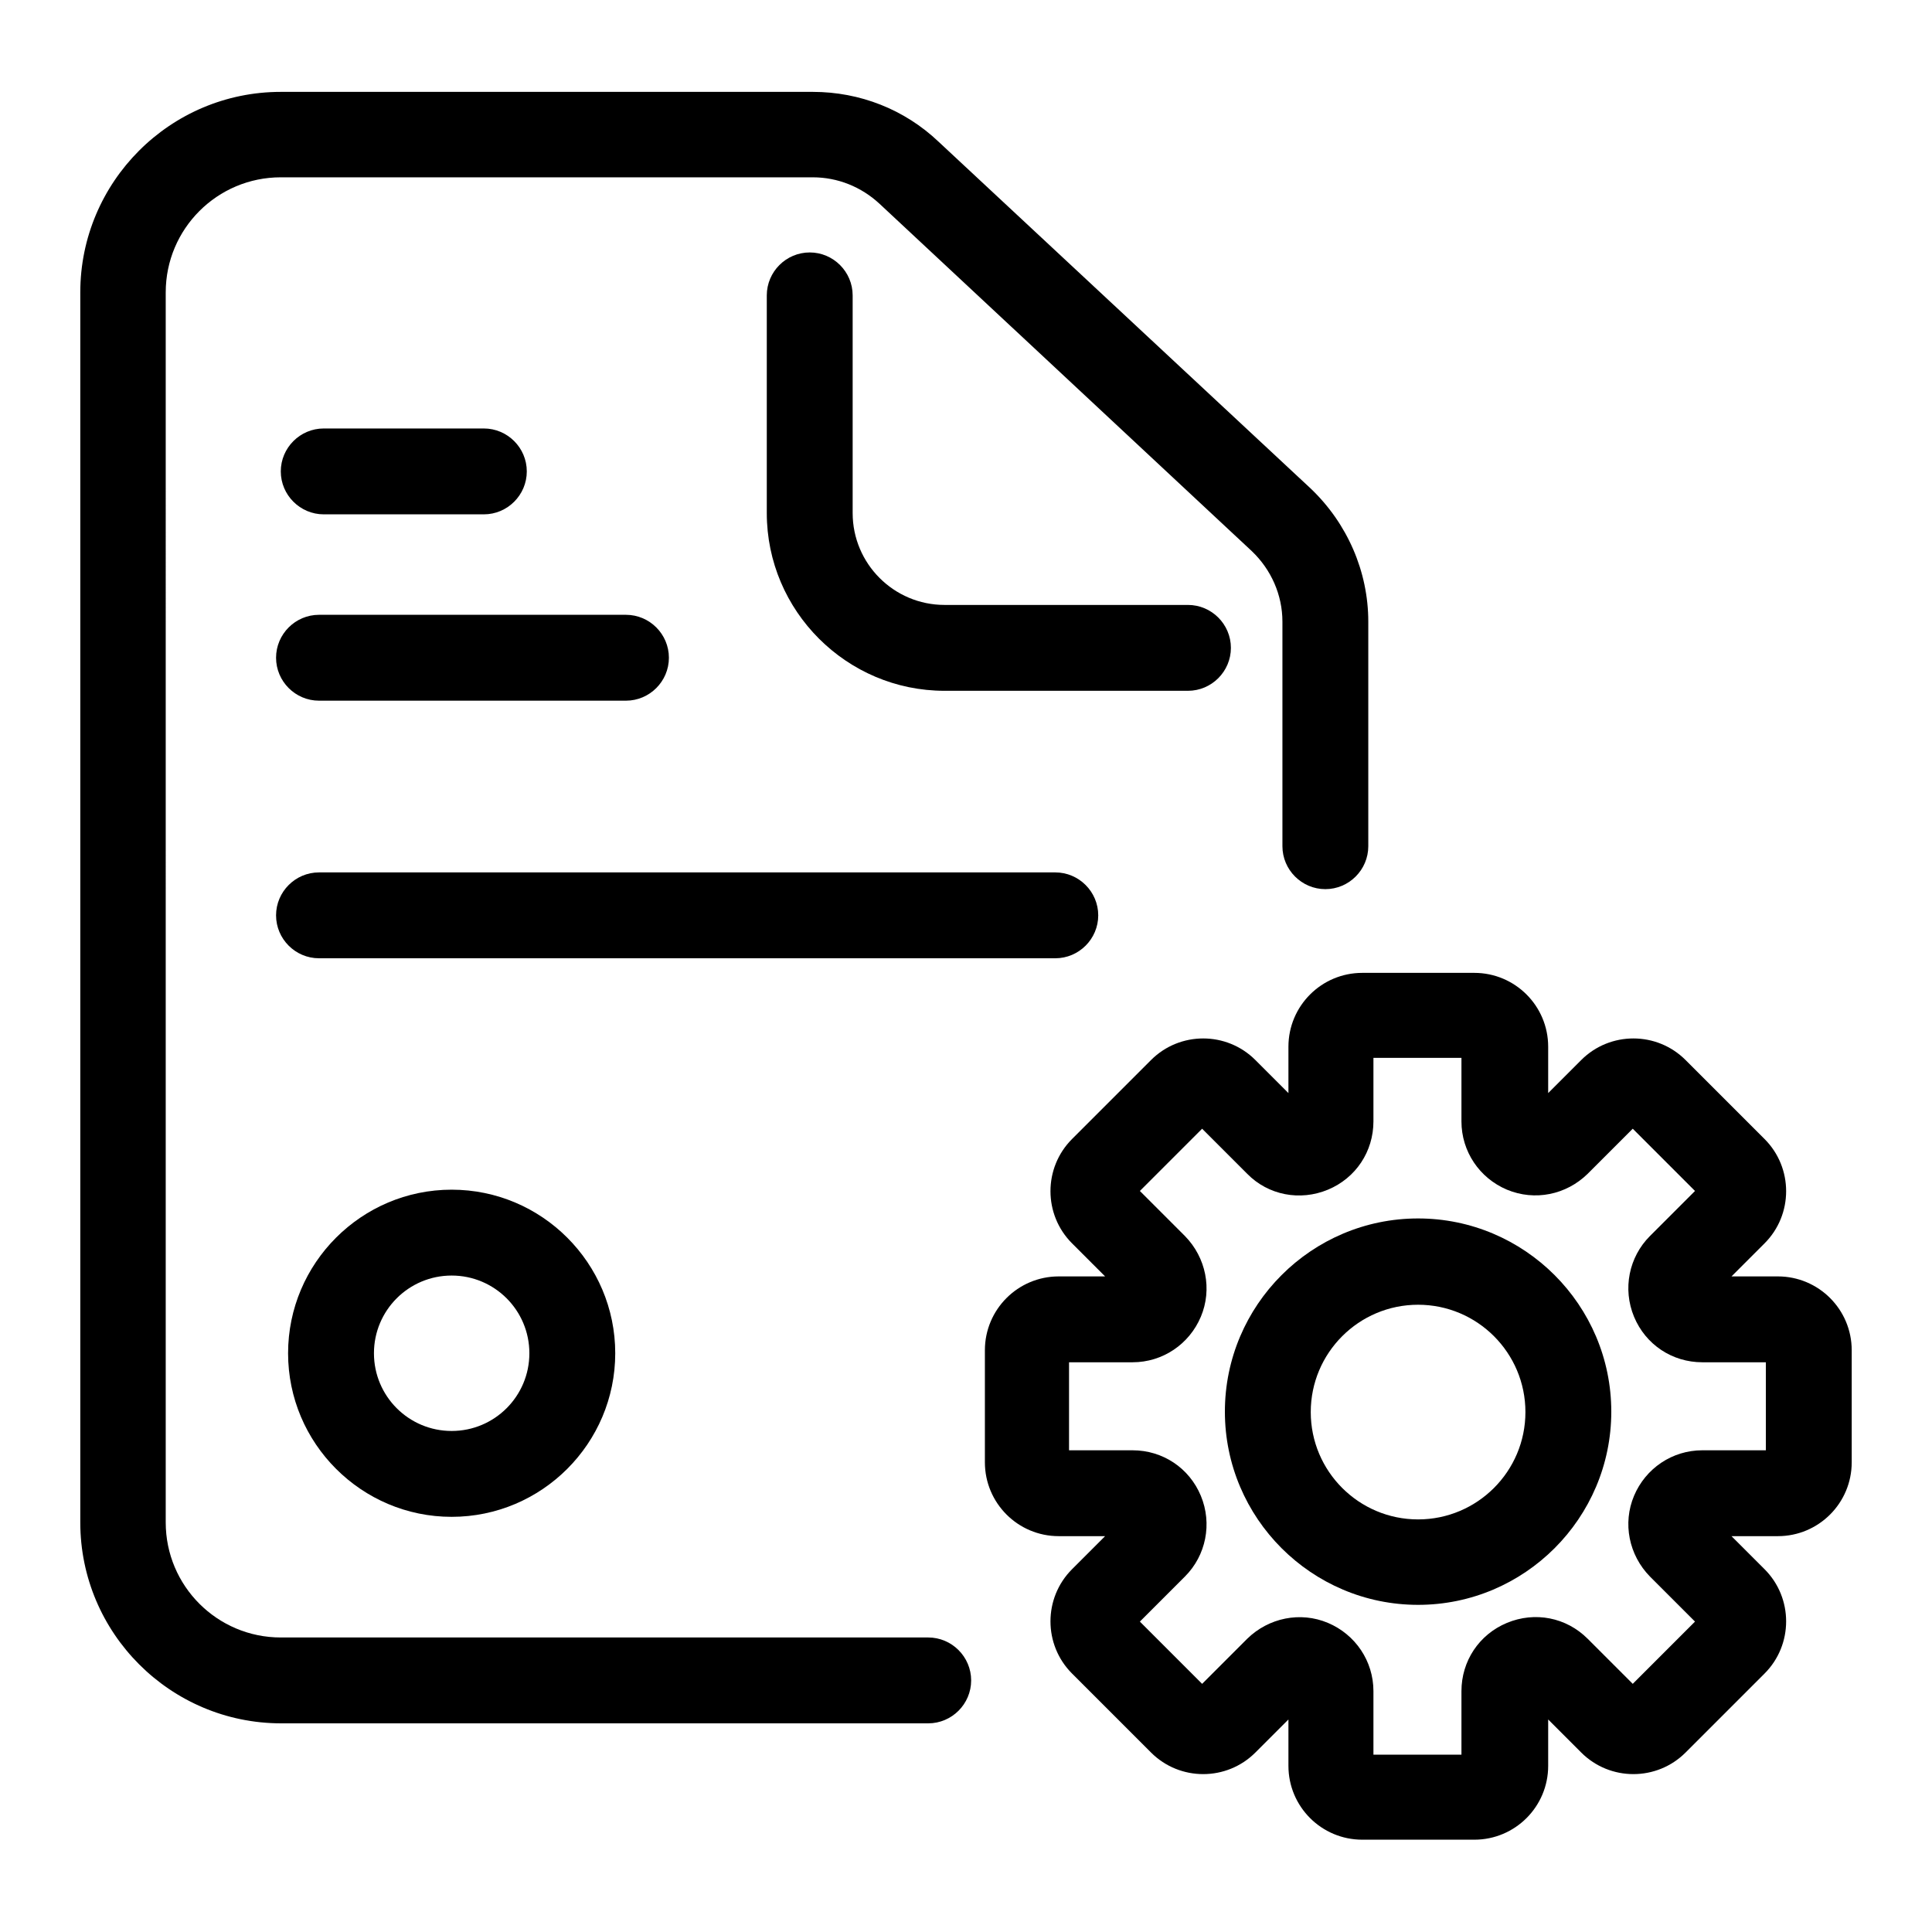
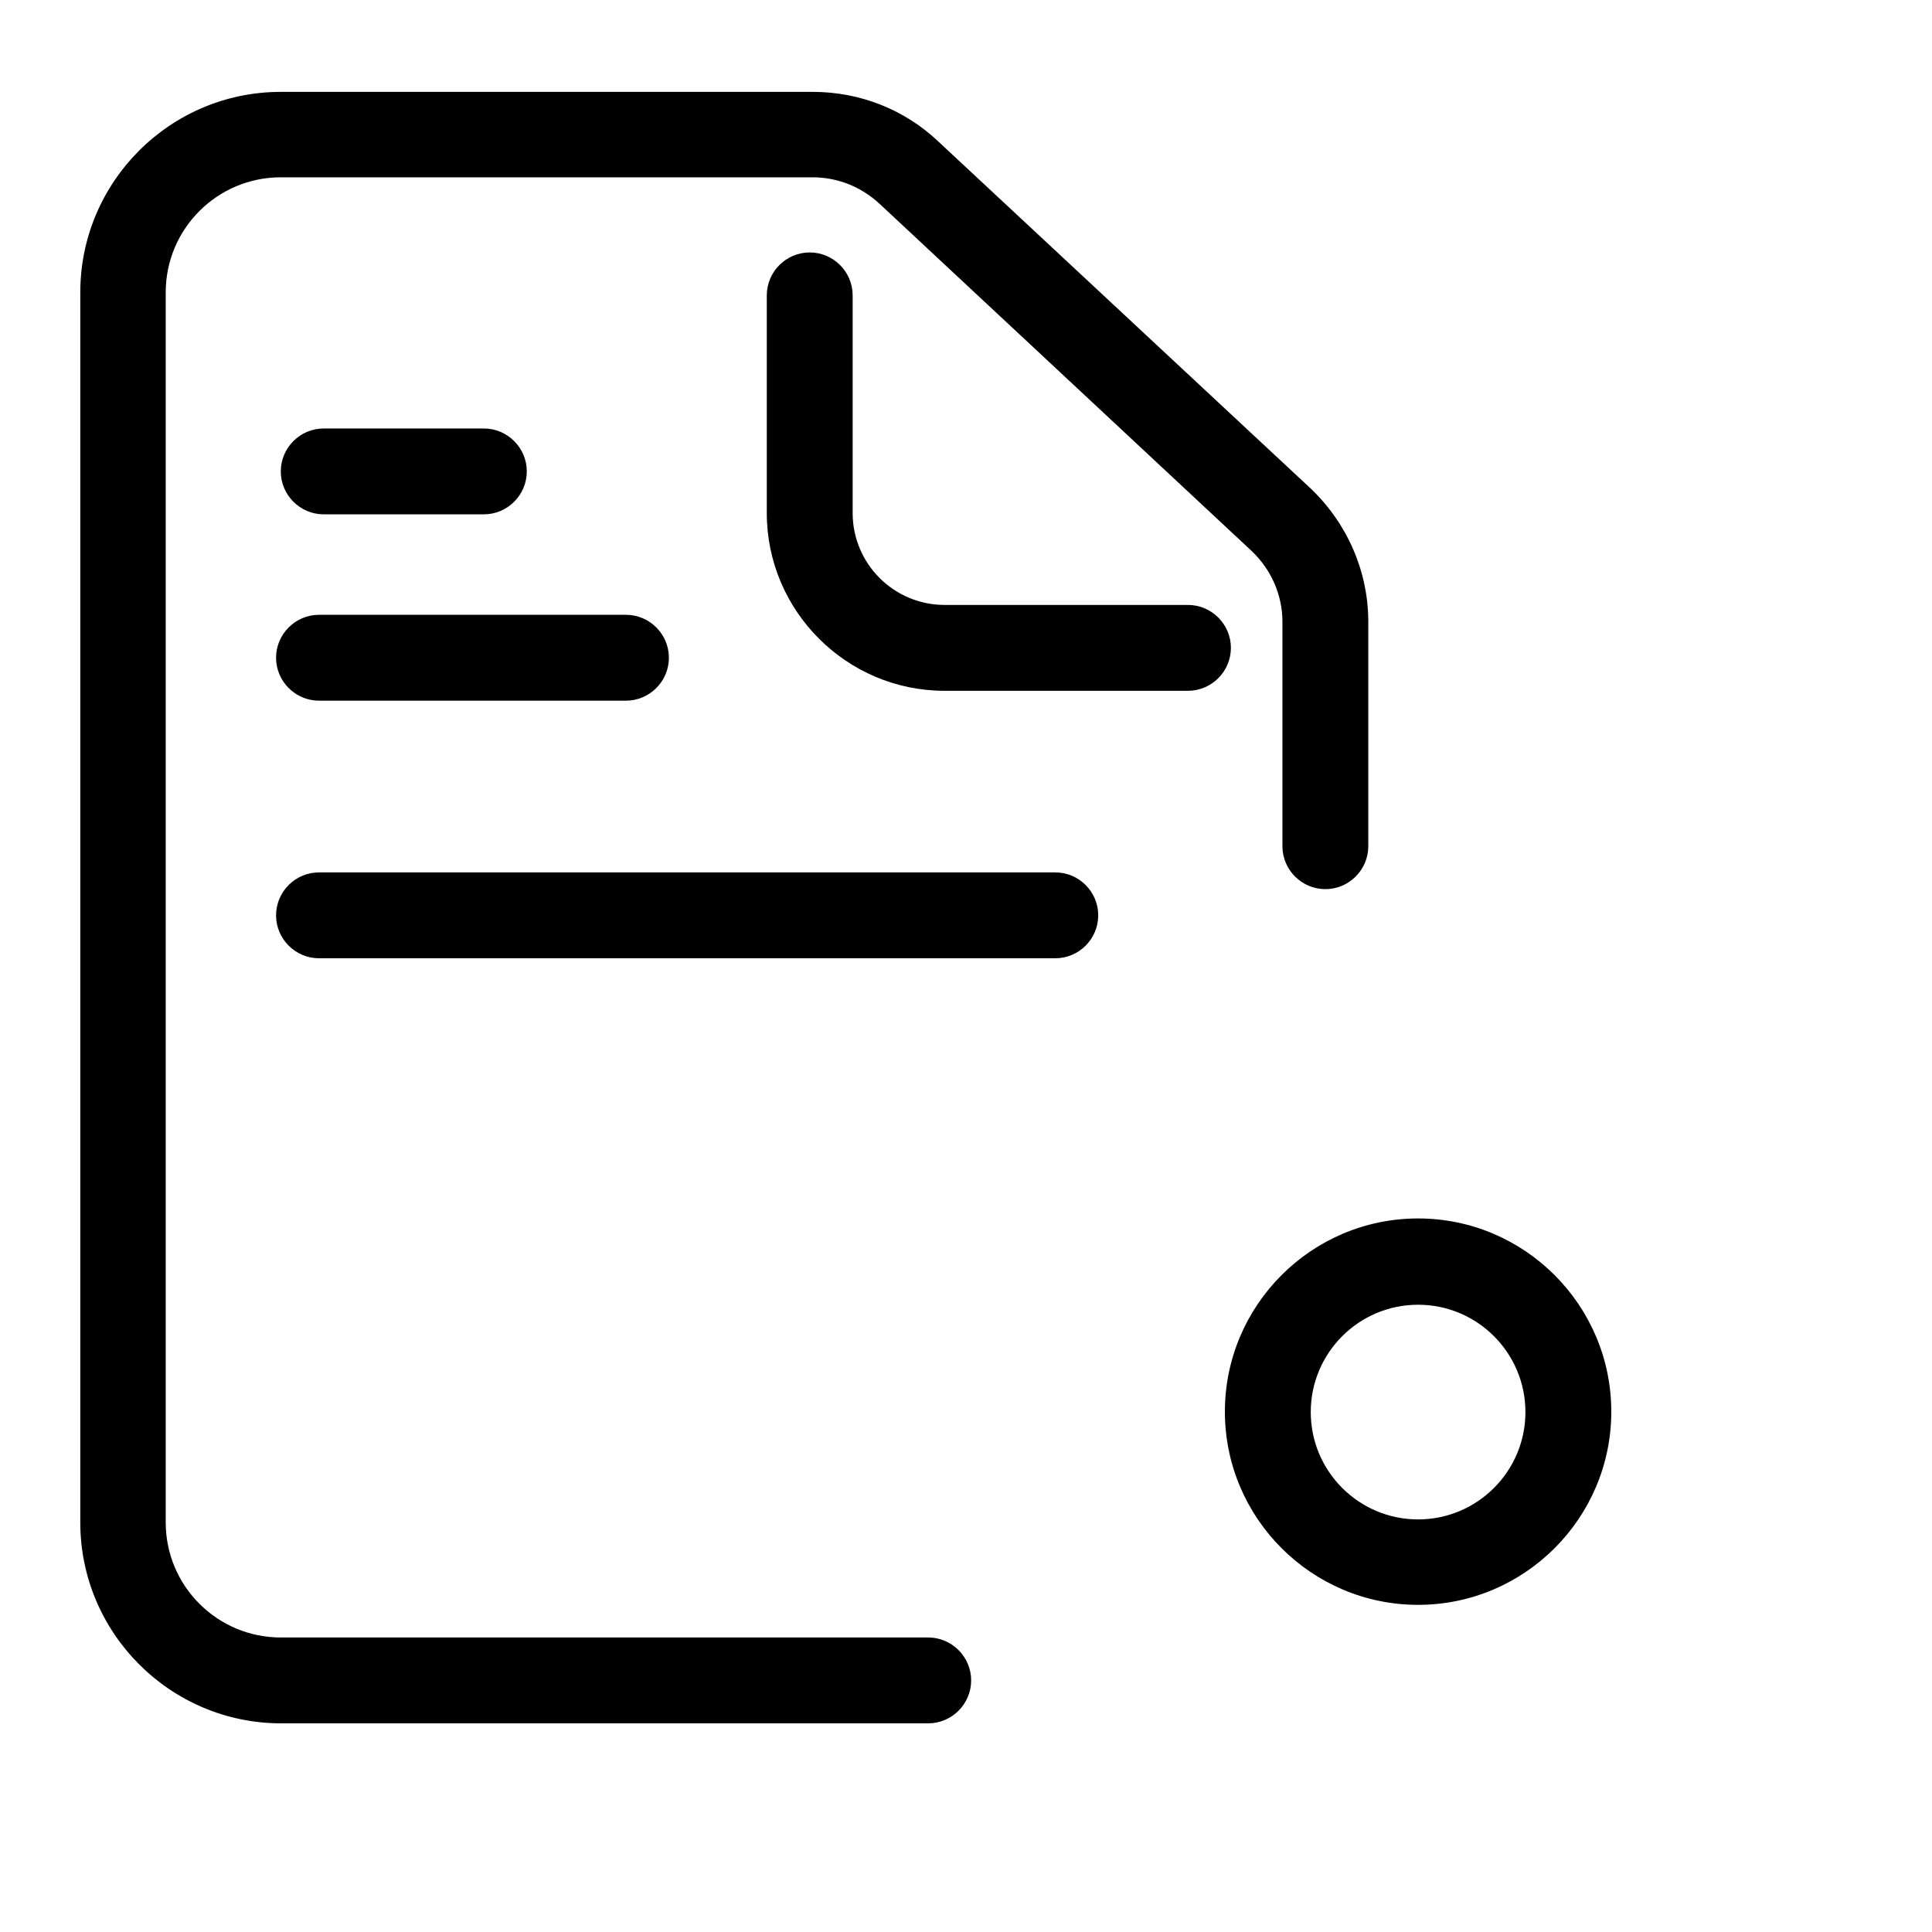
<svg xmlns="http://www.w3.org/2000/svg" id="Layer_1" viewBox="0 0 45 45">
  <path d="M21.61,38.14H6.54c-1.48,0-2.68-1.2-2.68-2.68V6.81c0-1.48,1.2-2.68,2.68-2.68h12.39c.58,0,1.13.22,1.56.62l8.67,8.09c.45.43.71,1.02.71,1.64v5.23c0,.55.45,1,1,1s1-.45,1-1v-5.23c0-1.17-.49-2.29-1.34-3.1L21.86,3.3c-.79-.75-1.83-1.16-2.93-1.16H6.54C3.96,2.14,1.87,4.24,1.87,6.81v28.65c0,2.58,2.1,4.68,4.68,4.68h15.07c.55,0,1-.45,1-1s-.45-1-1-1Z" />
  <path d="M28.67,15.09c0-.55-.45-1-1-1h-5.67c-1.18,0-2.14-.96-2.14-2.14v-5.07c0-.55-.45-1-1-1s-1,.45-1,1v5.07c0,2.28,1.86,4.14,4.14,4.14h5.67c.55,0,1-.45,1-1Z" />
  <path d="M7.54,11.98h3.73c.55,0,1-.45,1-1s-.45-1-1-1h-3.73c-.55,0-1,.45-1,1s.45,1,1,1Z" />
  <path d="M7.43,16.32h7.15c.55,0,1-.45,1-1s-.45-1-1-1h-7.15c-.55,0-1,.45-1,1s.45,1,1,1Z" />
  <path d="M25.58,21.32c0-.55-.45-1-1-1H7.43c-.55,0-1,.45-1,1s.45,1,1,1h17.15c.55,0,1-.45,1-1Z" />
-   <path d="M6.71,31.52c0,2.1,1.71,3.81,3.81,3.81s3.81-1.71,3.81-3.81-1.71-3.81-3.81-3.81-3.81,1.71-3.81,3.81ZM12.33,31.52c0,1-.81,1.81-1.81,1.81s-1.81-.81-1.81-1.81.81-1.81,1.81-1.81,1.81.81,1.81,1.81Z" />
-   <path d="M41.41,29.73h-1.08l.77-.77c.67-.67.67-1.76,0-2.43l-1.84-1.84c-.67-.67-1.76-.67-2.43,0l-.77.77v-1.08c0-.95-.77-1.72-1.72-1.72h-2.61c-.95,0-1.72.77-1.72,1.72v1.08l-.77-.77c-.67-.67-1.76-.67-2.43,0l-1.84,1.84c-.67.67-.67,1.76,0,2.43l.77.77h-1.08c-.95,0-1.72.77-1.72,1.72v2.61c0,.95.77,1.72,1.72,1.72h1.08l-.77.77c-.67.67-.67,1.76,0,2.43l1.84,1.84c.67.67,1.76.67,2.43,0l.77-.77v1.08c0,.95.77,1.72,1.72,1.72h2.61c.95,0,1.72-.77,1.72-1.72v-1.08l.77.77c.67.67,1.76.67,2.43,0l1.84-1.84c.67-.67.67-1.76,0-2.43l-.77-.77h1.08c.95,0,1.72-.77,1.72-1.72v-2.61c0-.95-.77-1.72-1.72-1.72ZM41.13,33.78h-1.48c-.7,0-1.32.42-1.59,1.06s-.12,1.38.37,1.88l1.05,1.05-1.45,1.45-1.05-1.05c-.5-.5-1.23-.64-1.88-.37-.65.27-1.06.89-1.06,1.59v1.48h-2.05v-1.48c0-.7-.42-1.32-1.06-1.59-.64-.27-1.38-.12-1.88.37l-1.05,1.05-1.45-1.45,1.05-1.05c.49-.49.64-1.23.37-1.88s-.89-1.06-1.59-1.06h-1.48v-2.05h1.48c.7,0,1.32-.42,1.59-1.06s.12-1.38-.37-1.88l-1.05-1.05,1.45-1.45,1.05,1.05c.49.5,1.23.64,1.88.37.65-.27,1.06-.89,1.06-1.59v-1.48h2.05v1.48c0,.7.42,1.32,1.06,1.59.65.27,1.38.12,1.88-.37l1.05-1.05,1.45,1.45-1.05,1.05c-.49.49-.64,1.23-.37,1.88s.89,1.06,1.59,1.06h1.48v2.05Z" />
  <path d="M33.03,28.38c-2.48,0-4.5,2.02-4.5,4.5s2.02,4.5,4.5,4.5,4.5-2.02,4.5-4.5-2.02-4.5-4.5-4.5ZM33.03,35.39c-1.38,0-2.5-1.12-2.5-2.5s1.12-2.5,2.5-2.5,2.5,1.12,2.5,2.5-1.12,2.5-2.5,2.5Z" />
</svg>